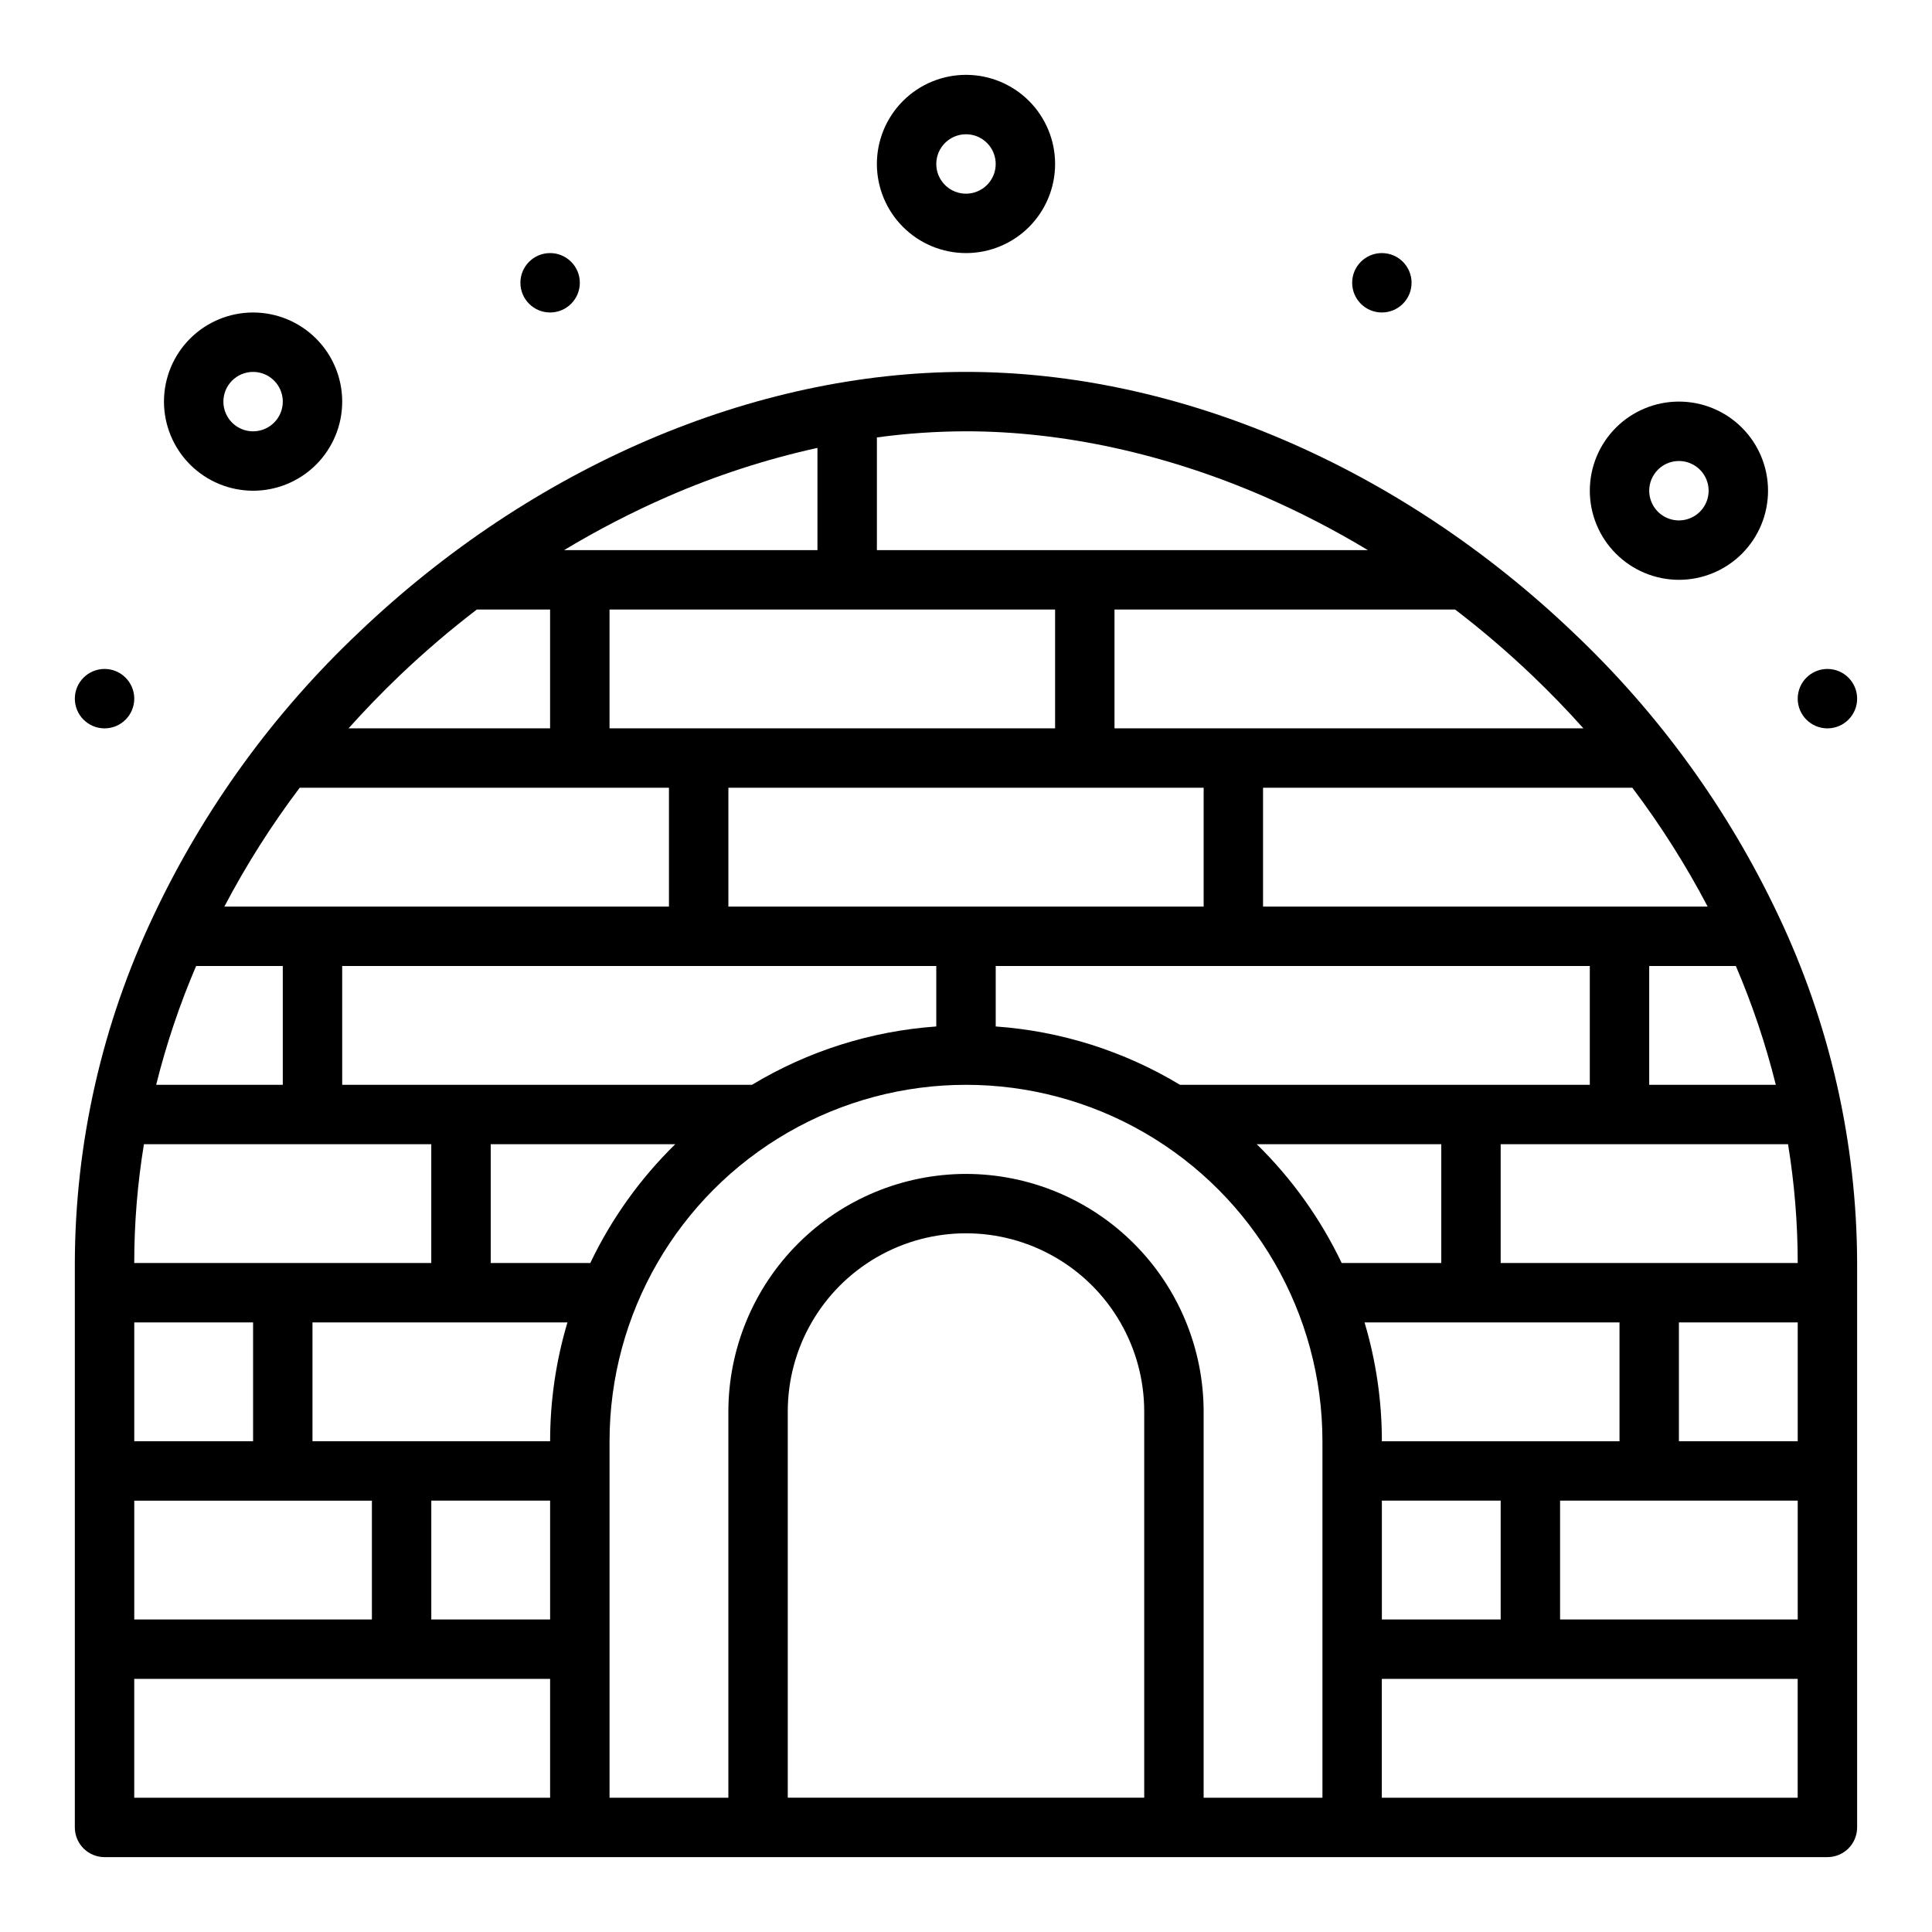
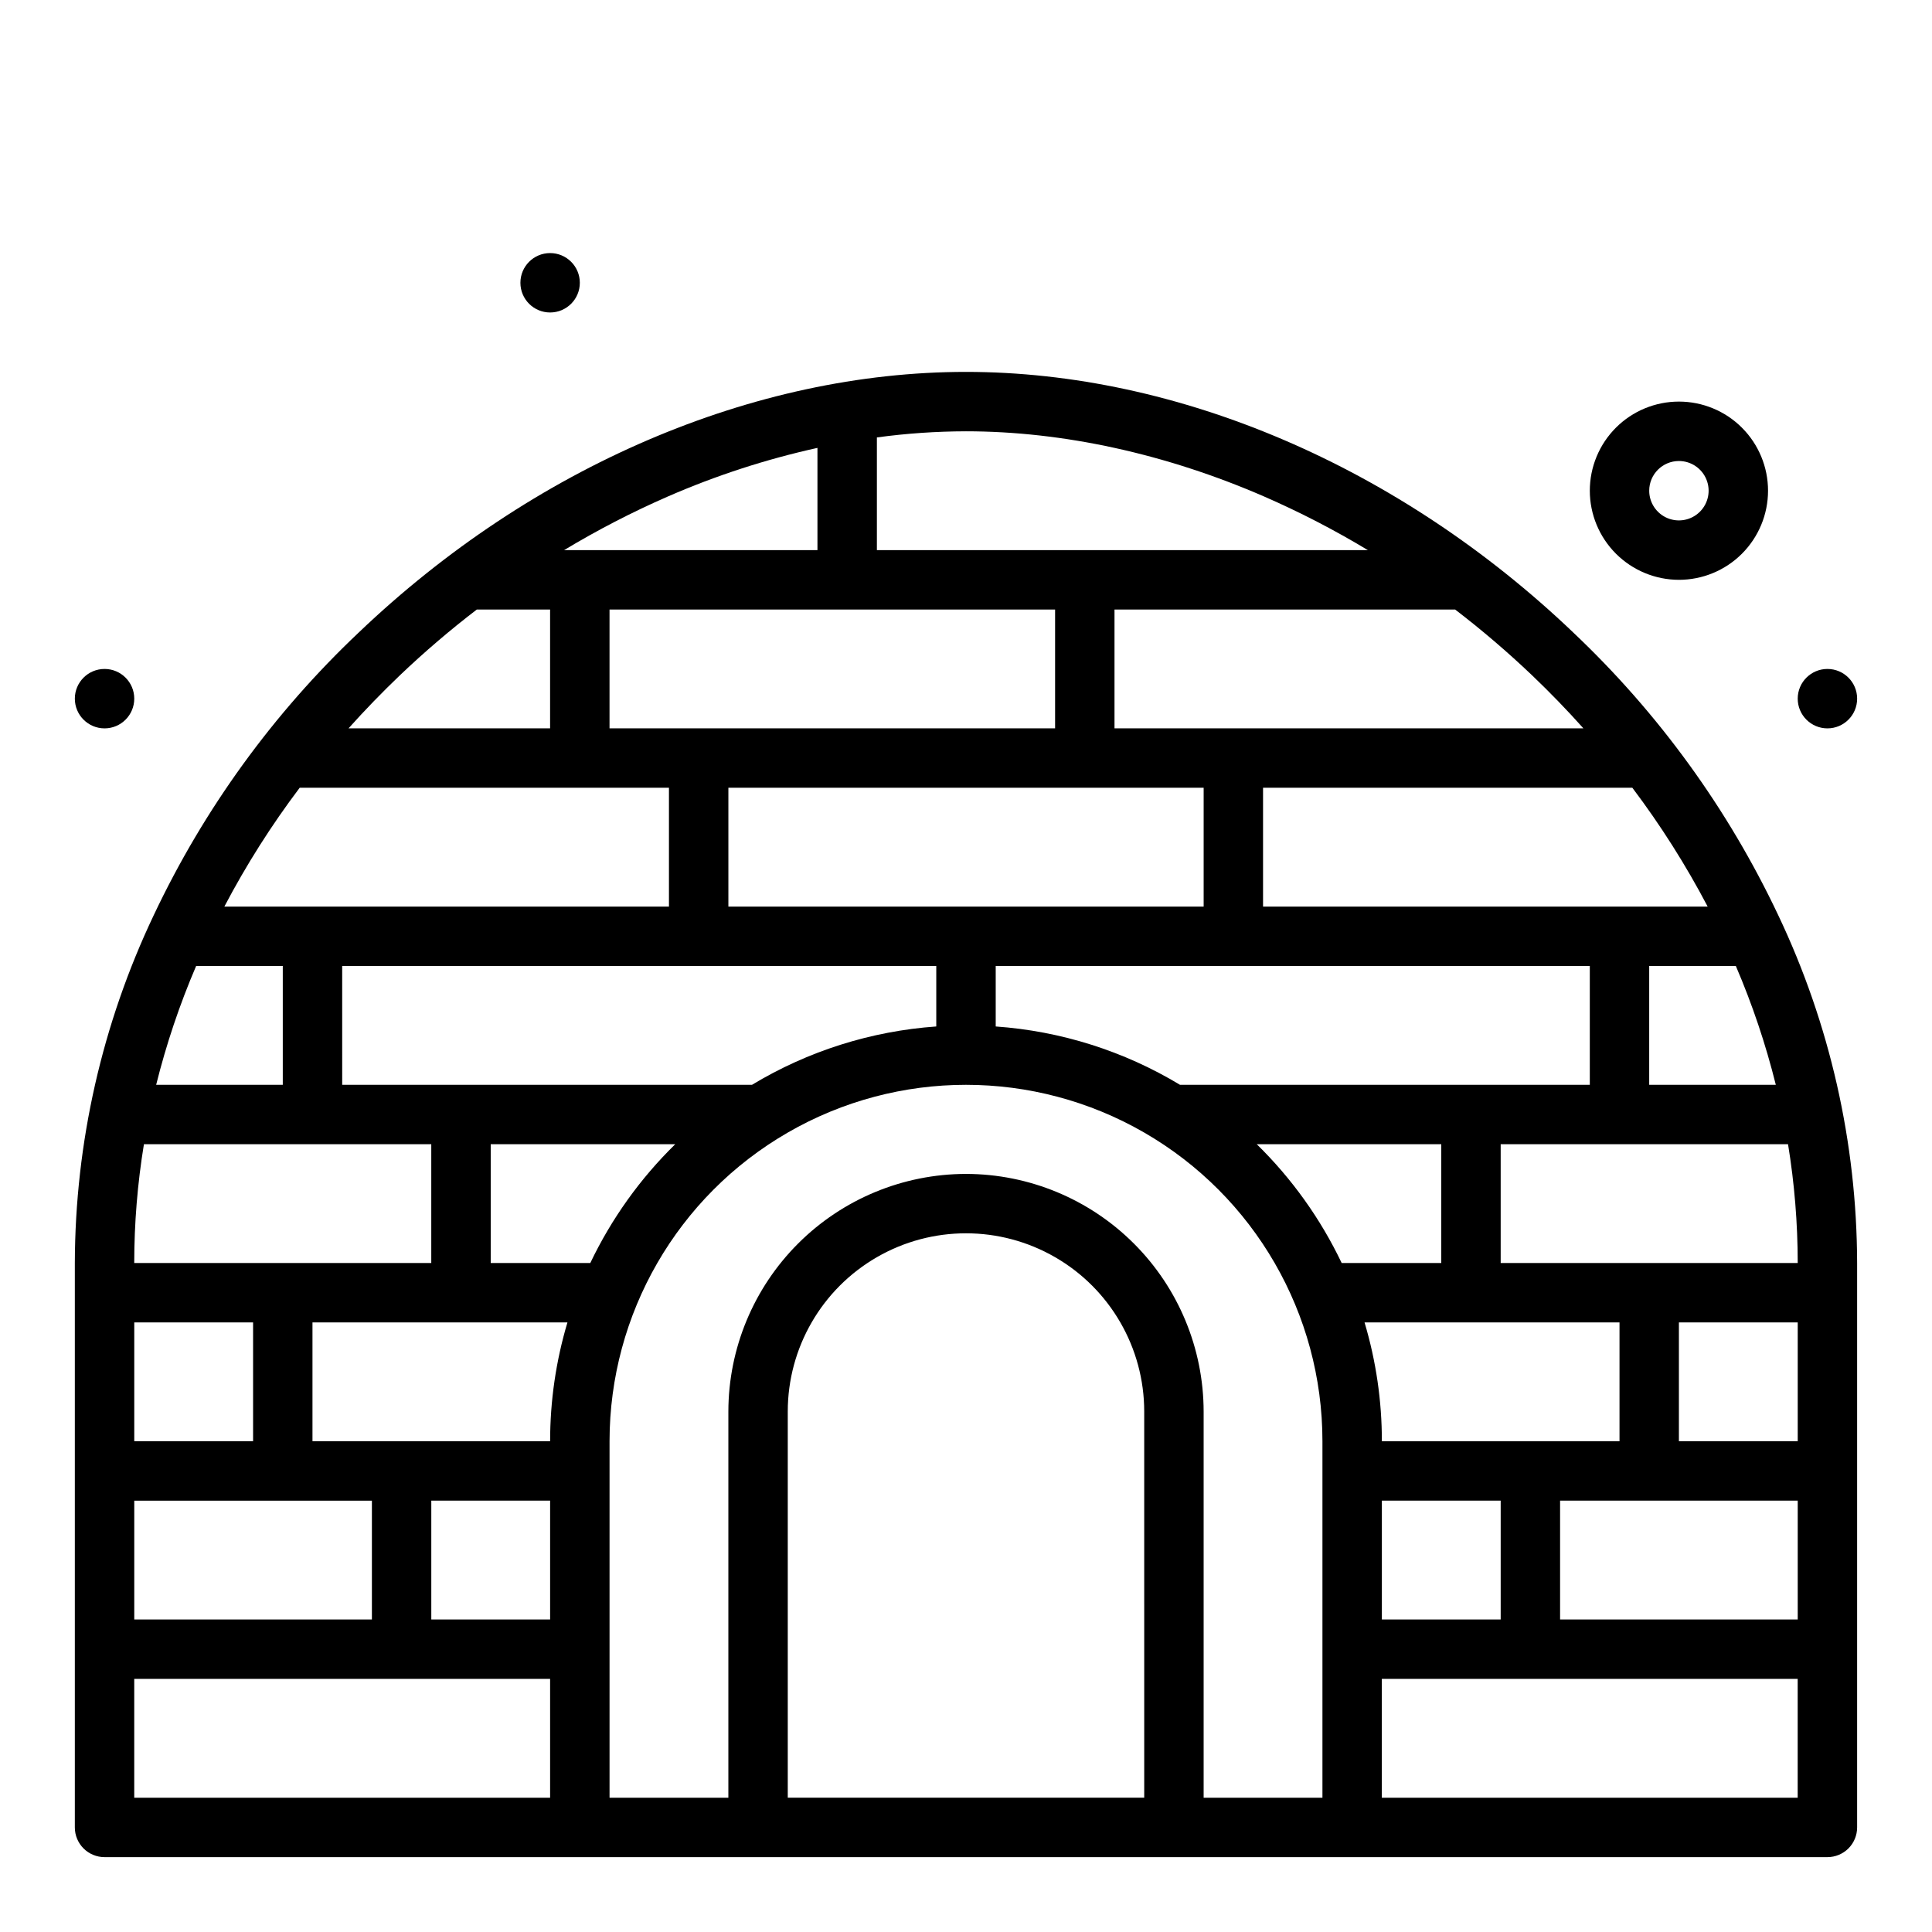
<svg xmlns="http://www.w3.org/2000/svg" fill="#000000" width="800px" height="800px" version="1.1" viewBox="144 144 512 512">
  <g>
-     <path d="m518.08 218.94c0 4.348-3.523 7.871-7.871 7.871-4.348 0-7.871-3.523-7.871-7.871s3.523-7.871 7.871-7.871c4.348 0 7.871 3.523 7.871 7.871" />
    <path d="m297.66 218.94c0 4.348-3.527 7.871-7.875 7.871-4.348 0-7.871-3.523-7.871-7.871s3.523-7.871 7.871-7.871c4.348 0 7.875 3.523 7.875 7.871" />
    <path d="m179.58 329.15c0 4.348-3.523 7.875-7.871 7.875-4.348 0-7.875-3.527-7.875-7.875 0-4.348 3.527-7.871 7.875-7.871 4.348 0 7.871 3.523 7.871 7.871" />
    <path d="m636.16 329.15c0 4.348-3.523 7.875-7.871 7.875-4.348 0-7.875-3.527-7.875-7.875 0-4.348 3.527-7.871 7.875-7.871 4.348 0 7.871 3.523 7.871 7.871" />
    <path d="m588.93 297.66c6.266 0 12.273-2.488 16.699-6.918 4.43-4.43 6.918-10.438 6.918-16.699 0-6.266-2.488-12.27-6.918-16.699-4.426-4.43-10.434-6.918-16.699-6.918-6.262 0-12.27 2.488-16.699 6.918-4.426 4.43-6.914 10.434-6.914 16.699 0.004 6.262 2.496 12.262 6.922 16.691 4.43 4.426 10.43 6.918 16.691 6.926zm0-31.488c3.184 0 6.055 1.918 7.273 4.859s0.547 6.324-1.707 8.578c-2.25 2.25-5.637 2.926-8.578 1.707-2.941-1.219-4.859-4.09-4.859-7.273 0.004-4.348 3.527-7.867 7.871-7.871z" />
-     <path d="m211.07 274.05c6.262 0 12.27-2.488 16.699-6.918 4.43-4.43 6.918-10.434 6.918-16.699 0-6.262-2.488-12.27-6.918-16.699-4.43-4.43-10.438-6.918-16.699-6.918-6.266 0-12.27 2.488-16.699 6.918-4.43 4.43-6.918 10.438-6.918 16.699 0.008 6.262 2.5 12.266 6.926 16.691 4.426 4.426 10.43 6.918 16.691 6.926zm0-31.488c3.184 0 6.055 1.918 7.273 4.859 1.219 2.941 0.543 6.328-1.707 8.578s-5.637 2.926-8.578 1.707-4.859-4.09-4.859-7.273c0.004-4.344 3.523-7.867 7.871-7.871z" />
-     <path d="m400 211.07c6.262 0 12.27-2.488 16.699-6.918 4.426-4.43 6.914-10.434 6.914-16.699 0-6.262-2.488-12.27-6.914-16.699-4.43-4.43-10.438-6.918-16.699-6.918-6.266 0-12.273 2.488-16.699 6.918-4.43 4.43-6.918 10.438-6.918 16.699 0.008 6.262 2.496 12.266 6.926 16.691 4.426 4.43 10.43 6.918 16.691 6.926zm0-31.488c3.184 0 6.055 1.918 7.269 4.859 1.219 2.941 0.547 6.328-1.703 8.578-2.254 2.254-5.641 2.926-8.582 1.707s-4.859-4.09-4.859-7.273c0.008-4.344 3.527-7.867 7.875-7.871z" />
    <path d="m560.91 311.6c-45.984-43.879-104.63-69.043-160.91-69.043-56.277 0-114.93 25.164-160.91 69.043-22.617 21.371-41.047 46.781-54.34 74.918-13.695 28.812-20.836 60.297-20.918 92.199v149.57c0 2.086 0.832 4.09 2.309 5.566 1.477 1.473 3.477 2.305 5.566 2.305h456.58c2.086 0 4.09-0.832 5.566-2.305 1.473-1.477 2.305-3.481 2.305-5.566v-149.57c-0.078-31.902-7.223-63.387-20.914-92.199-13.297-28.137-31.727-53.547-54.34-74.918zm-113.68 308.81h-94.465v-102.34c0-16.875 9.004-32.465 23.617-40.902 14.613-8.438 32.617-8.438 47.23 0s23.617 24.027 23.617 40.902zm-47.23-165.31c-16.699 0.02-32.707 6.66-44.512 18.469-11.805 11.805-18.445 27.812-18.465 44.508v102.34h-31.488v-94.465c0-33.746 18.004-64.934 47.23-81.809 29.227-16.871 65.238-16.871 94.465 0 29.227 16.875 47.23 48.062 47.23 81.809v94.465h-31.484v-102.34c-0.02-16.695-6.66-32.703-18.469-44.508-11.805-11.809-27.812-18.449-44.508-18.469zm-220.42 86.594h62.977v31.488h-62.977zm244.03-236.16v31.488h-118.08v-31.488zm172.93 78.719h-117.82v-31.488h97.867c7.496 9.938 14.172 20.469 19.957 31.488zm-139.83 47.234c-14.828-8.945-31.562-14.242-48.836-15.461v-16.027h157.44v31.488zm53.5 94.461c0.004-10.66-1.539-21.27-4.59-31.488h67.566v31.488zm-10.648-47.23c-5.598-11.734-13.219-22.395-22.512-31.488h48.902v31.488zm-36.582-94.465h-125.95v-31.488h125.95zm-141.7-31.488v31.488h-117.82c5.785-11.02 12.461-21.551 19.961-31.488zm-102.34 47.234v31.488h-33.555c2.68-10.766 6.223-21.297 10.594-31.488zm15.742 0h157.44v16.027c-17.27 1.219-34.008 6.516-48.836 15.461h-108.6zm88.266 47.23c-9.293 9.094-16.914 19.75-22.516 31.488h-26.387v-31.488zm-28.574 47.23h0.004c-3.051 10.219-4.594 20.828-4.59 31.488h-62.977v-31.488zm-83.305 31.488h-31.488v-31.488h31.488zm47.23 15.742h31.488v31.488l-31.488 0.004zm251.91 0h31.488v31.488l-31.488 0.004zm47.23 0h62.977v31.488l-62.977 0.004zm62.977-15.742h-31.488v-31.488h31.488zm-78.719-47.23v-31.488h76.152c1.703 10.41 2.562 20.941 2.566 31.488zm39.359-47.23v-31.488h22.961c4.371 10.191 7.914 20.723 10.594 31.488zm-17.43-94.465h-124.27v-31.488h90.27c7.109 5.445 13.926 11.273 20.41 17.453 4.75 4.539 9.281 9.215 13.586 14.035zm-84.602-61.434c9.457 4.129 18.637 8.871 27.473 14.199h-130.11v-29.863c7.828-1.066 15.715-1.609 23.617-1.625 25.688 0 53.012 5.981 79.023 17.289zm-118.39-12.891v27.09h-67.137c8.84-5.328 18.016-10.07 27.473-14.199 12.773-5.574 26.059-9.891 39.664-12.891zm-110.68 60.289c6.484-6.18 13.297-12.008 20.41-17.453h19.418v31.488h-53.418c4.312-4.812 8.844-9.492 13.59-14.035zm-67.809 124.24h76.148v31.488h-78.719c0.004-10.547 0.863-21.078 2.57-31.488zm-2.57 141.7h110.21v31.488h-110.21zm330.62 31.488v-31.488h110.21v31.488z" />
  </g>
</svg>